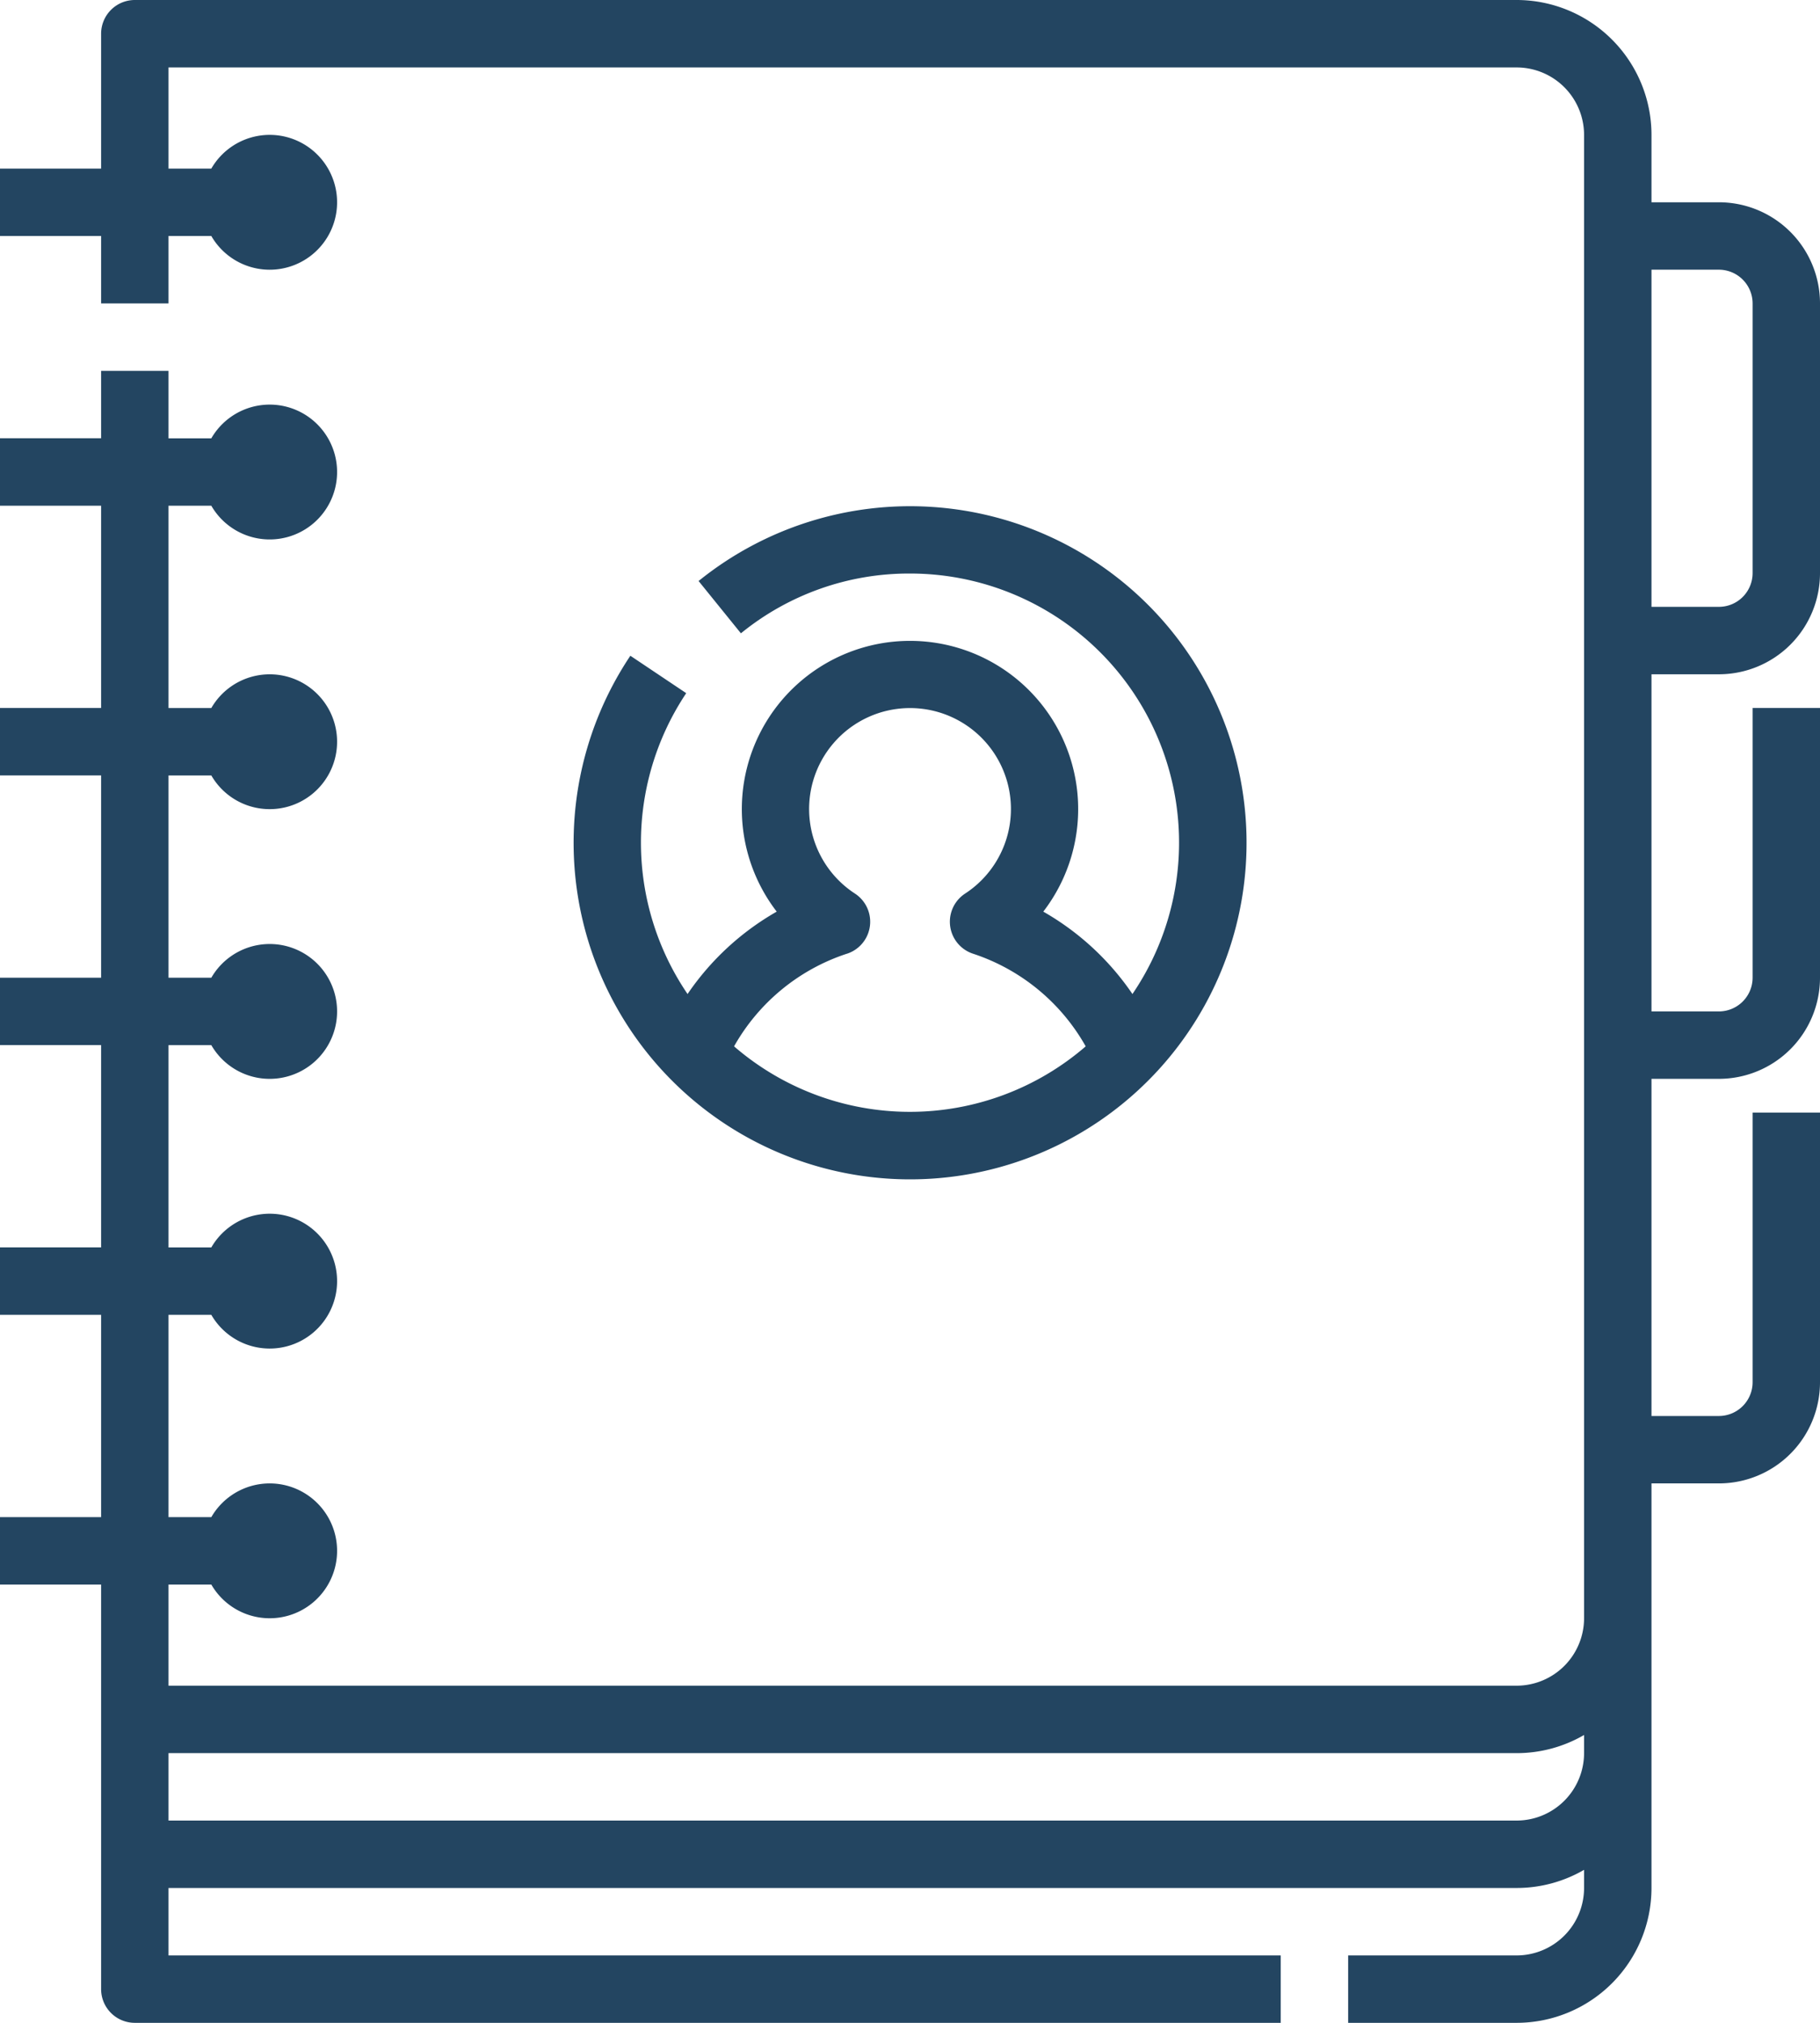
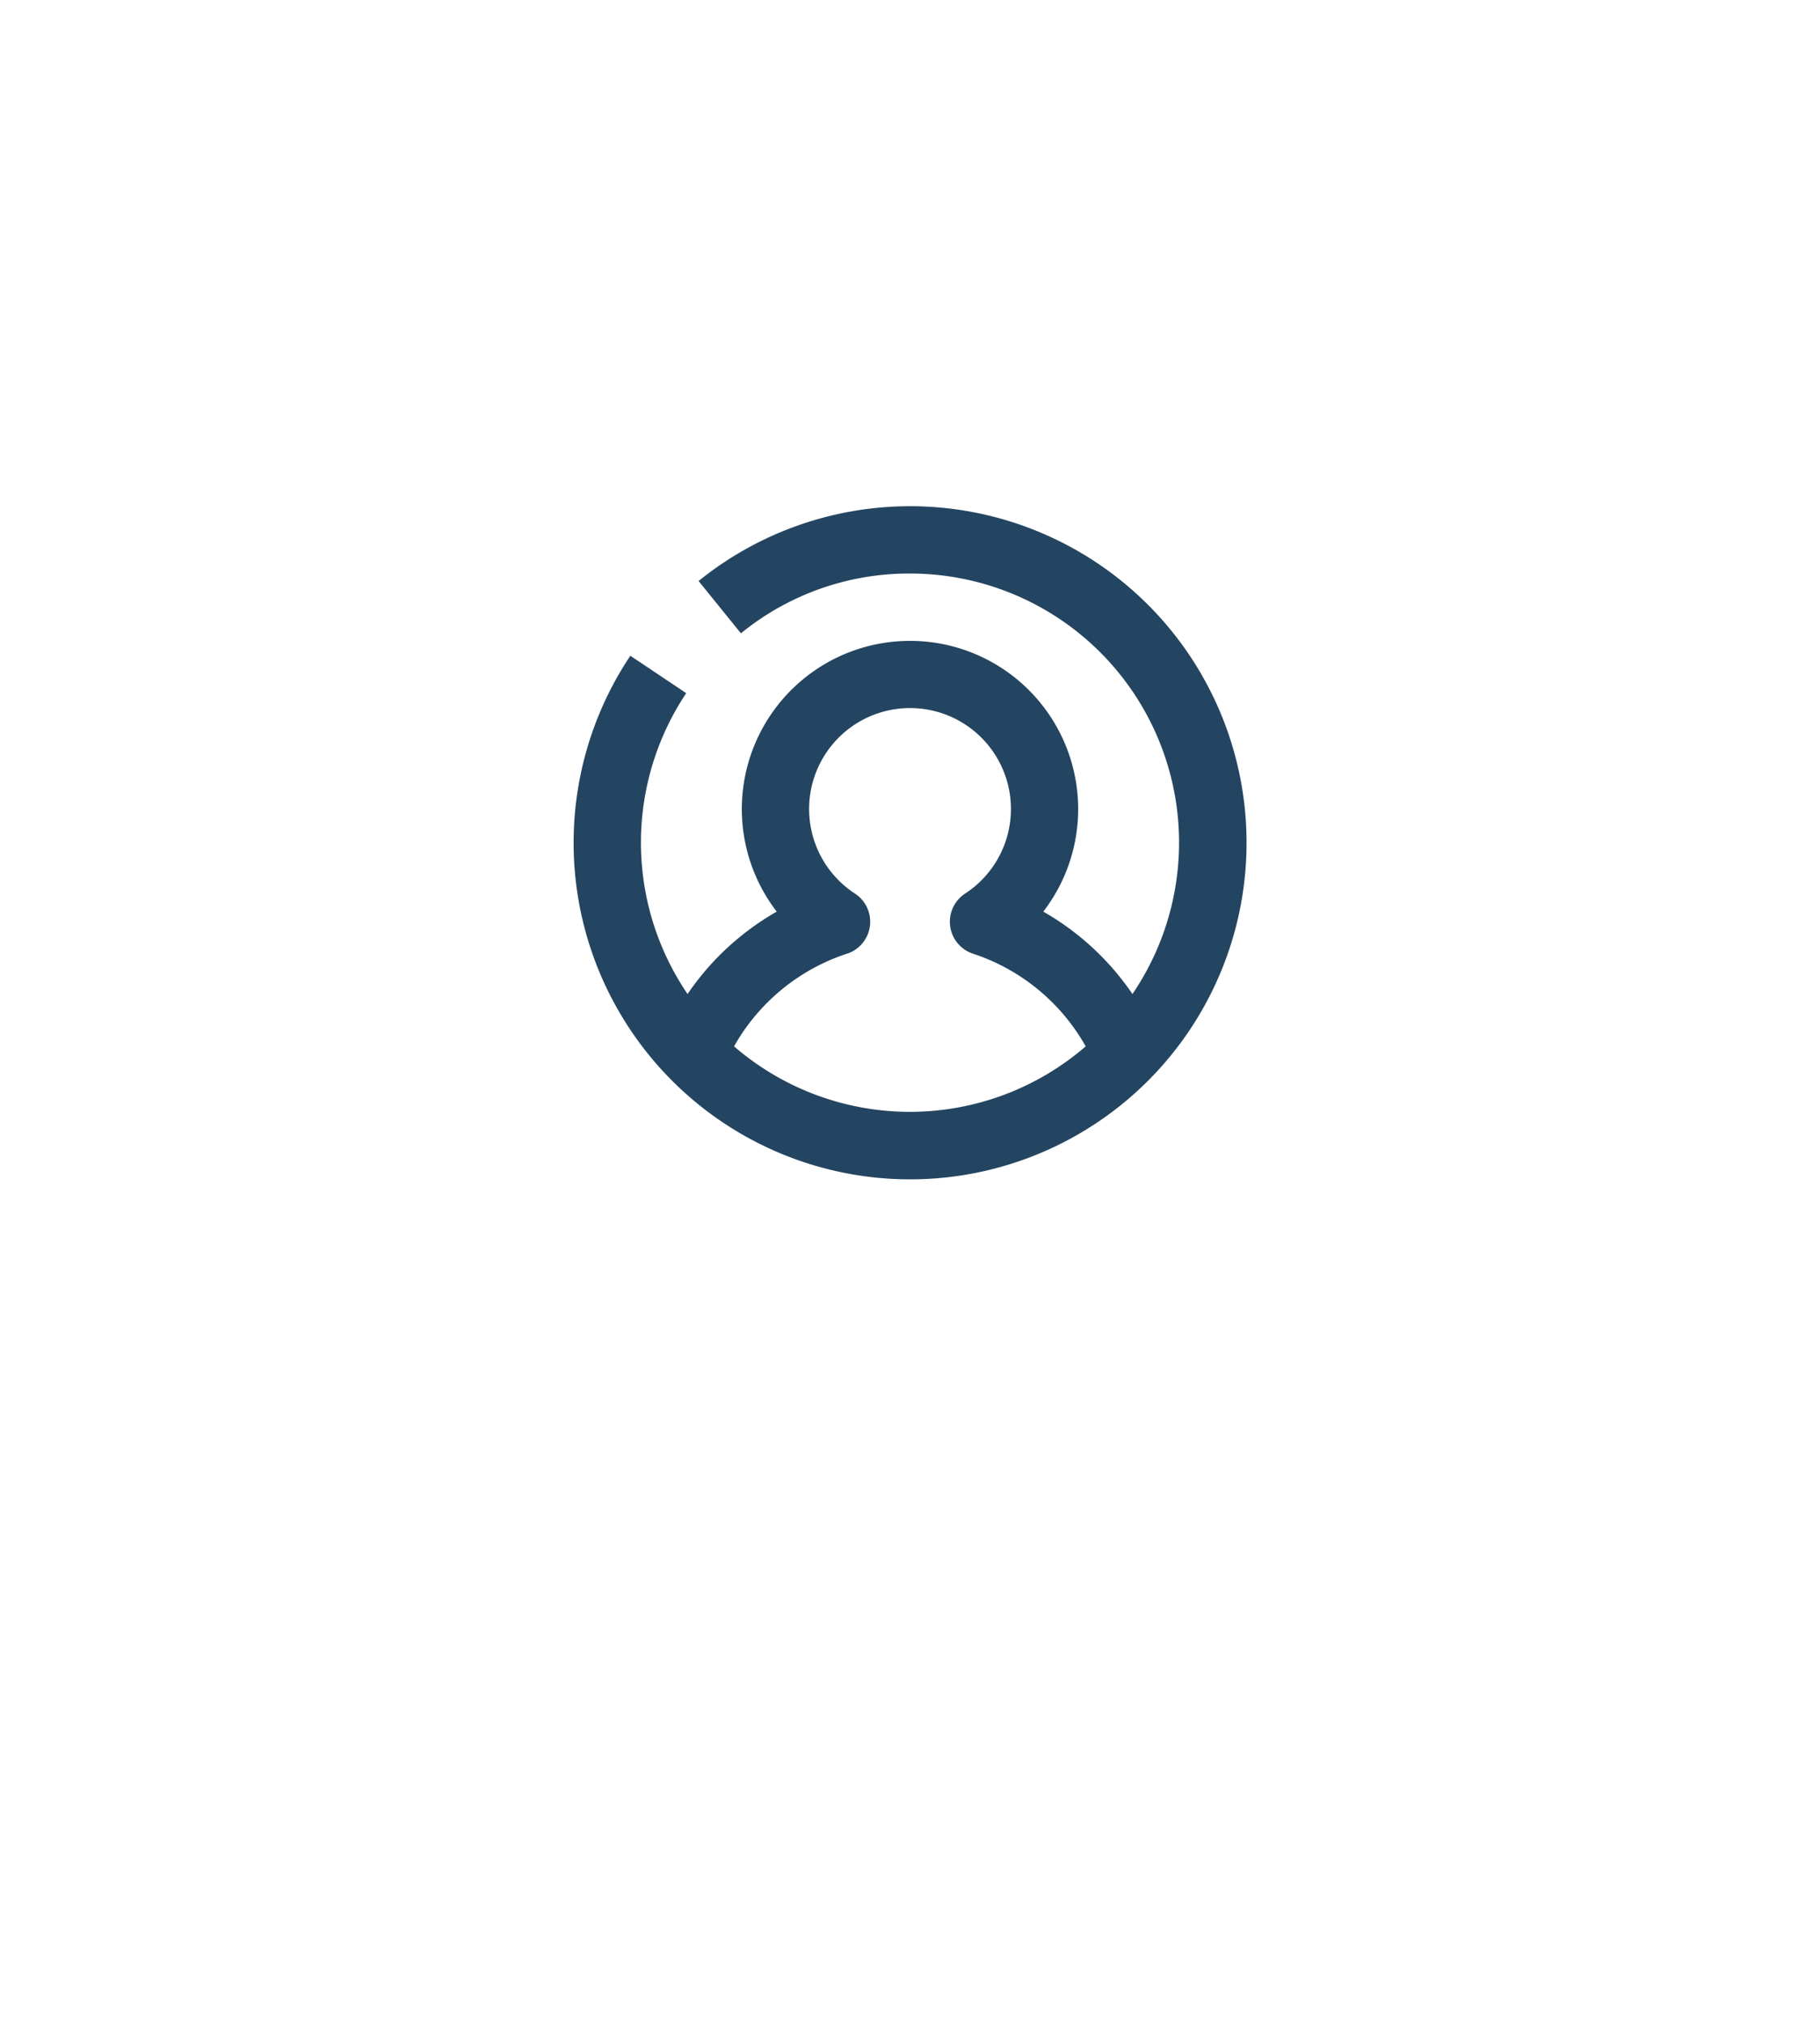
<svg xmlns="http://www.w3.org/2000/svg" id="Outline" width="63" height="70" viewBox="0 0 63 70">
-   <path id="Trazado_4695" data-name="Trazado 4695" d="M99.5,39.333a3.5,3.5,0,0,0,3.5-3.5V26.5A3.5,3.5,0,0,0,99.5,23H97.167V20.667A4.672,4.672,0,0,0,92.5,16H44.667A1.167,1.167,0,0,0,43.5,17.167v4.667H40v2.333h3.5V26.5h2.333V24.167h1.482a2.333,2.333,0,1,0,0-2.333H45.833v-3.5H92.5a2.336,2.336,0,0,1,2.333,2.333V72A2.336,2.336,0,0,1,92.5,74.333H45.833v-3.5h1.482a2.333,2.333,0,1,0,0-2.333H45.833v-7h1.482a2.333,2.333,0,1,0,0-2.333H45.833v-7h1.482a2.333,2.333,0,1,0,0-2.333H45.833v-7h1.482a2.333,2.333,0,1,0,0-2.333H45.833v-7h1.482a2.333,2.333,0,1,0,0-2.333H45.833V28.833H43.5v2.333H40V33.5h3.5v7H40v2.333h3.5v7H40v2.333h3.5v7H40V61.5h3.5v7H40v2.333h3.5v14A1.167,1.167,0,0,0,44.667,86H84.333V83.667h-38.5V81.333H92.5a4.638,4.638,0,0,0,2.333-.628v.628A2.336,2.336,0,0,1,92.5,83.667H86.667V86H92.5a4.672,4.672,0,0,0,4.667-4.667v-14H99.5a3.5,3.5,0,0,0,3.5-3.5V54.5h-2.333v9.333A1.168,1.168,0,0,1,99.5,65H97.167V53.333H99.5a3.5,3.5,0,0,0,3.5-3.5V40.5h-2.333v9.333A1.168,1.168,0,0,1,99.5,51H97.167V39.333ZM92.5,79H45.833V76.667H92.5a4.638,4.638,0,0,0,2.333-.628v.628A2.336,2.336,0,0,1,92.5,79Zm7-53.667a1.168,1.168,0,0,1,1.167,1.167v9.333A1.168,1.168,0,0,1,99.5,37H97.167V25.333Z" transform="translate(-40 -16)" fill="#234561" />
  <path id="Trazado_4696" data-name="Trazado 4696" d="M177.938,141.173a11.647,11.647,0,1,0,2.362-2.586l1.465,1.81a9.208,9.208,0,0,1,5.853-2.069,9.312,9.312,0,0,1,7.7,14.551,9.314,9.314,0,0,0-3.086-2.851,5.821,5.821,0,1,0-9.228,0,9.314,9.314,0,0,0-3.086,2.851,9.314,9.314,0,0,1-.046-10.411Zm7.5,10.311a1.164,1.164,0,0,0,.274-2.081,3.493,3.493,0,1,1,3.814,0,1.164,1.164,0,0,0,.274,2.081,6.98,6.98,0,0,1,3.9,3.206,9.306,9.306,0,0,1-12.172,0A6.98,6.98,0,0,1,185.437,151.483Z" transform="translate(-156.118 -118.481)" fill="#234561" />
</svg>